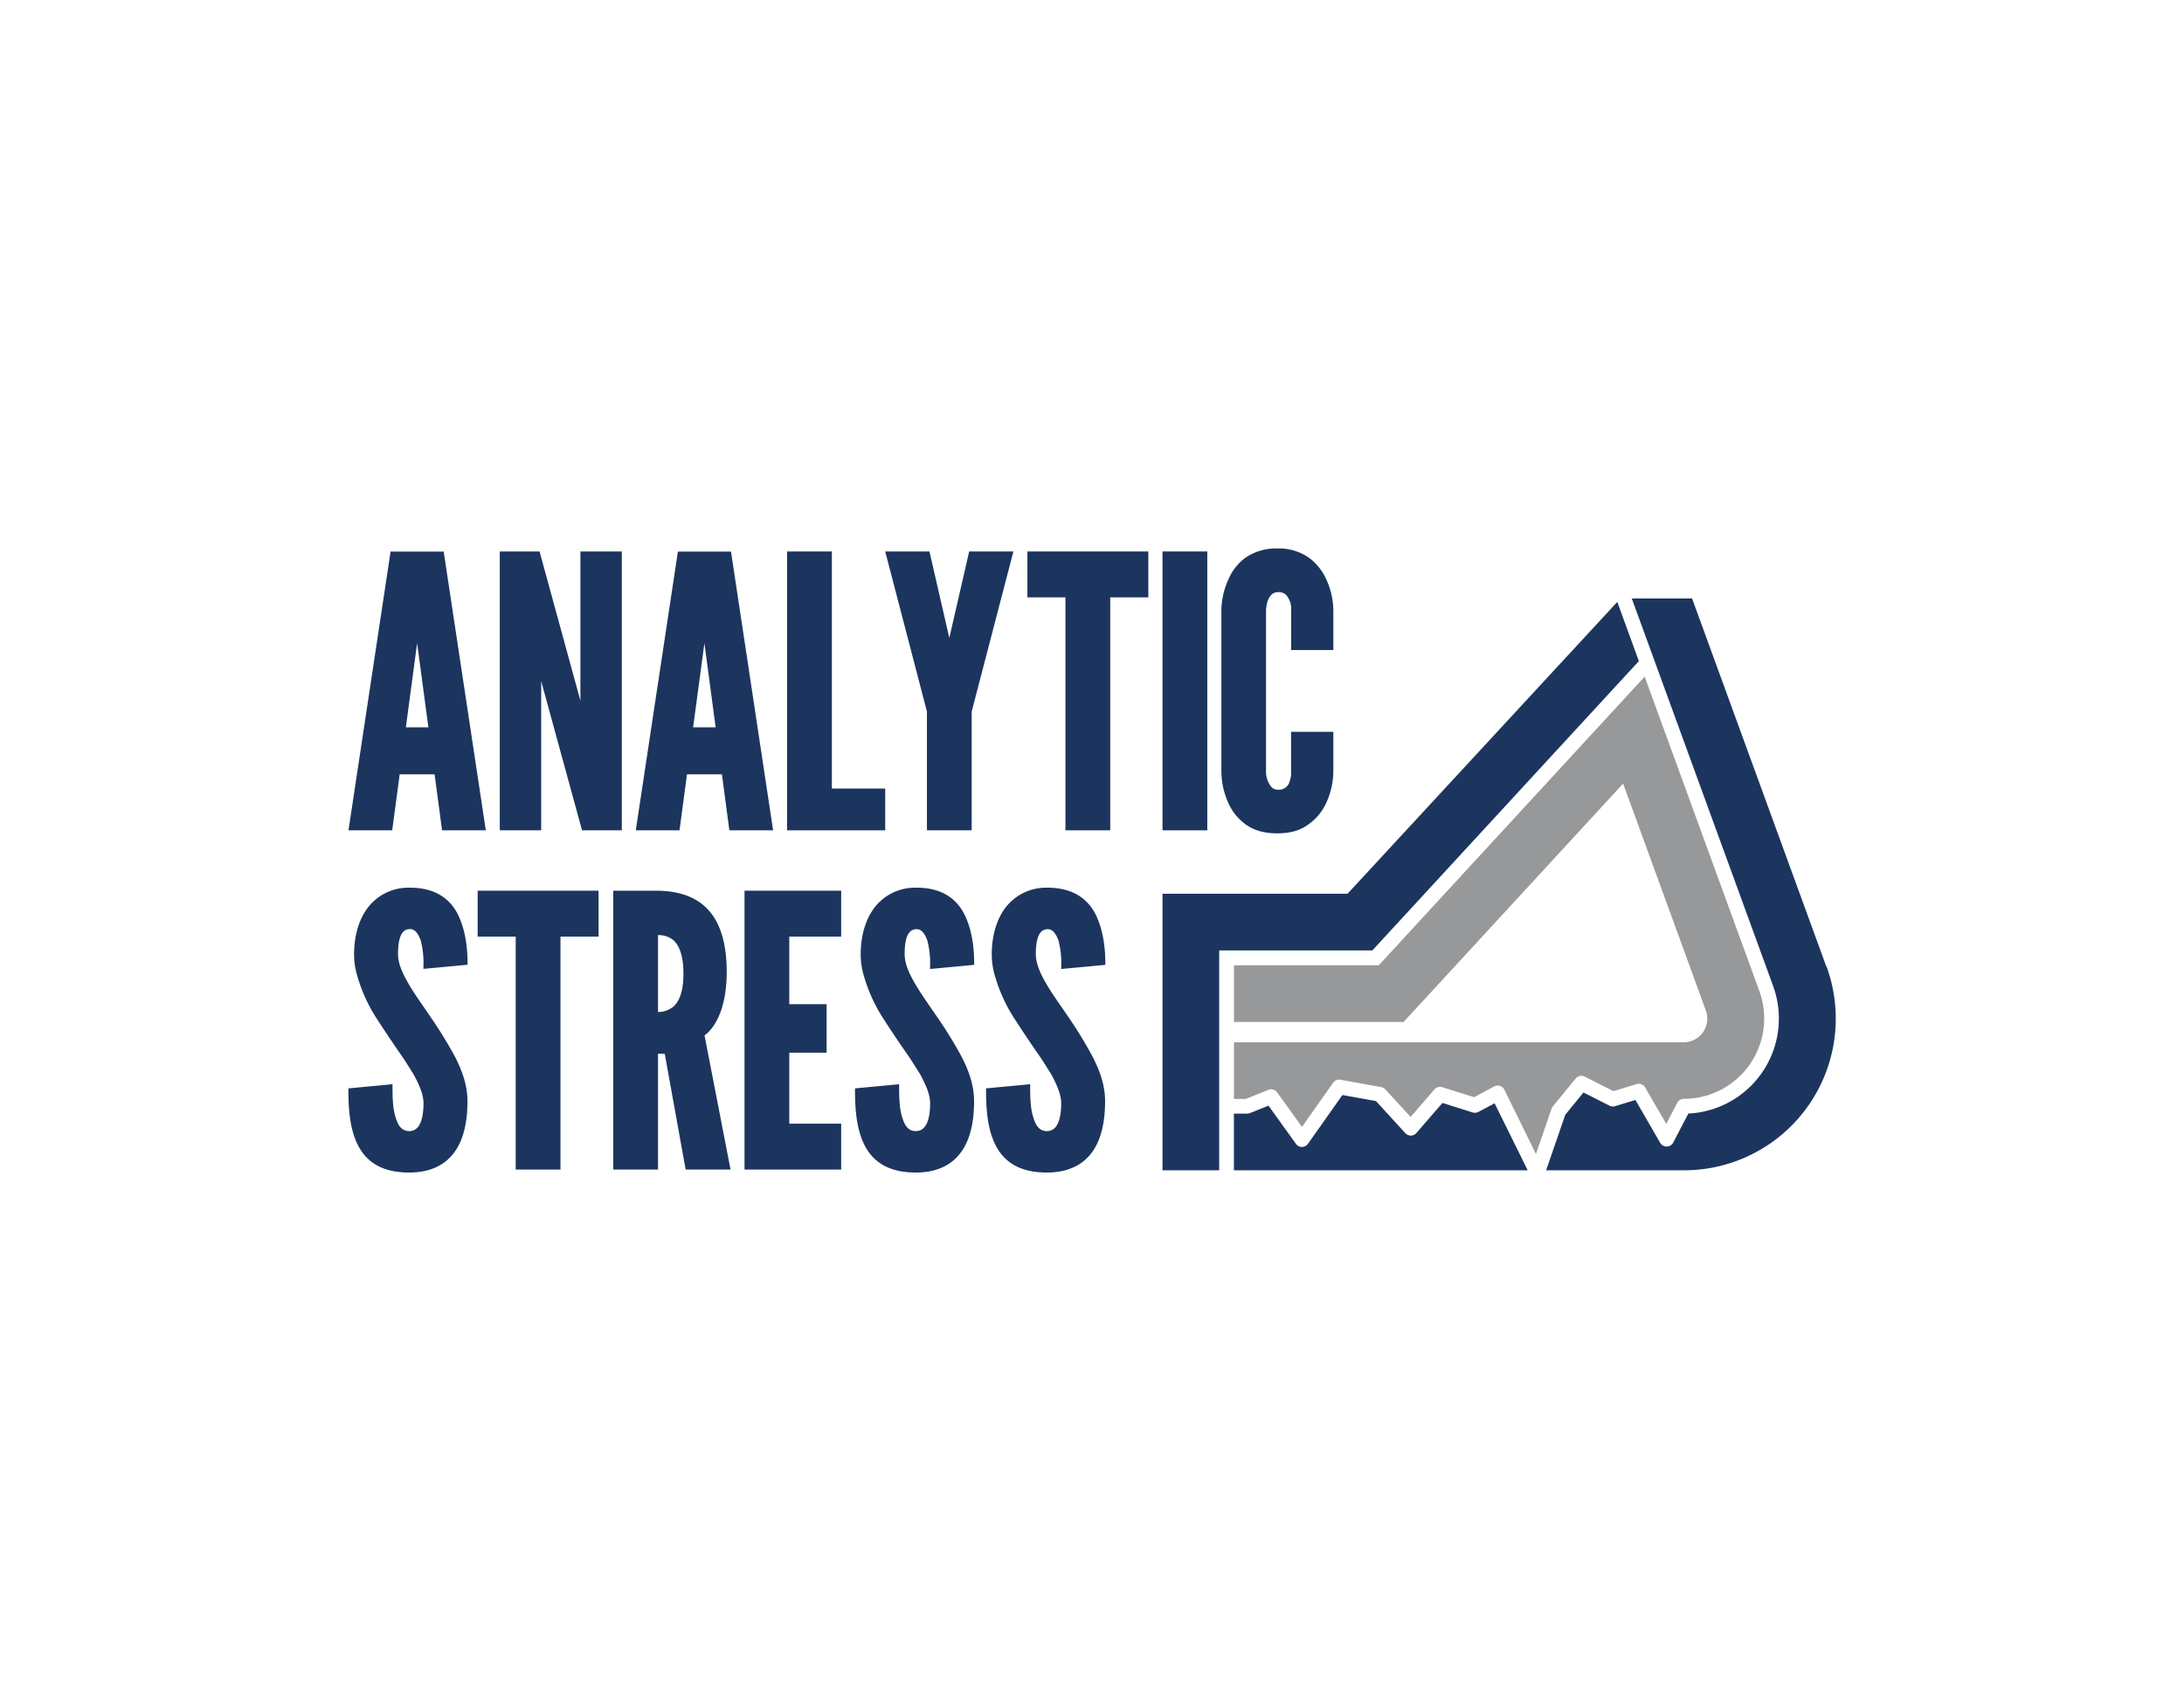
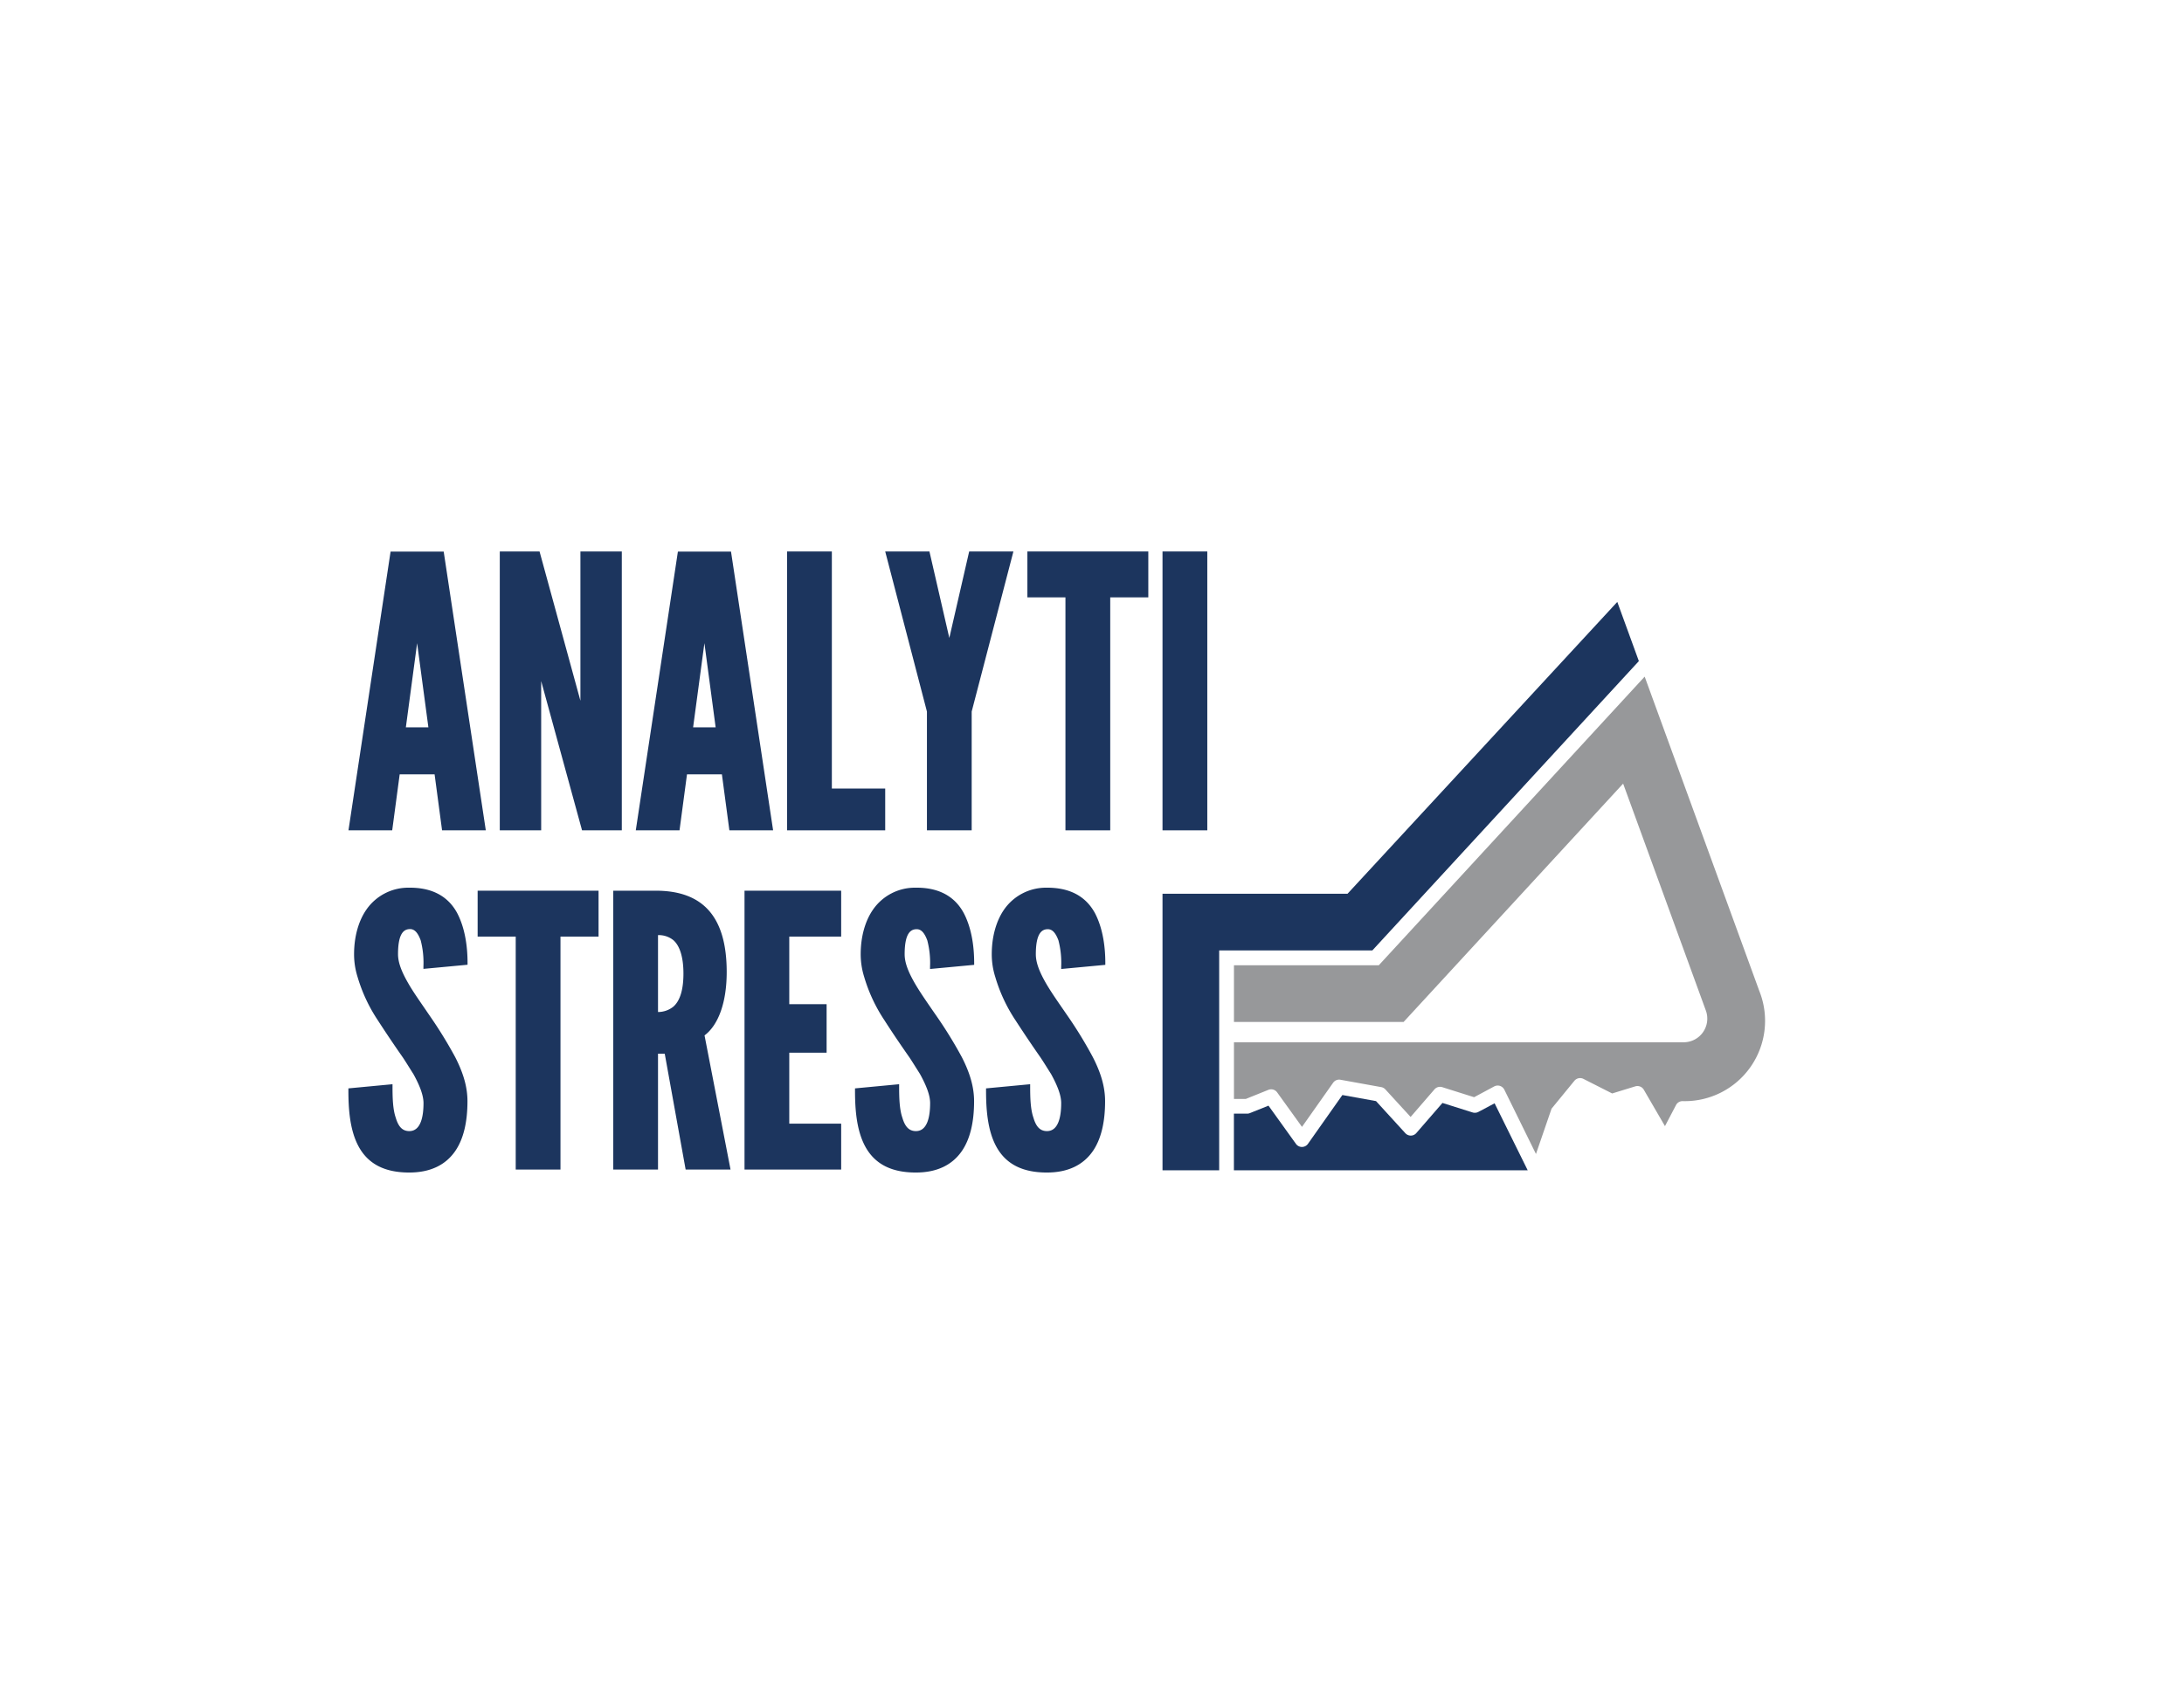
<svg xmlns="http://www.w3.org/2000/svg" id="Template_-_Edit" data-name="Template - Edit" viewBox="0 0 792 612">
  <defs>
    <style>.cls-1{fill:#97989a;}.cls-2{fill:#1c355e;}</style>
  </defs>
-   <path class="cls-1" d="M638,359.34l-41.58-114L500,350H447.48v20.55H509l79.61-86.42,30,82.29a8.57,8.57,0,0,1-8,11.5H447.48v20.55h4.29l8.2-3.3a2.68,2.68,0,0,1,3.18.93l9,12.5,11.29-16a2.67,2.67,0,0,1,2.67-1.09l14.78,2.67a2.7,2.7,0,0,1,1.5.83L511.54,405l8.65-10a2.68,2.68,0,0,1,2.83-.8l11.55,3.64,7.29-3.91a2.69,2.69,0,0,1,2.08-.19,2.73,2.73,0,0,1,1.59,1.37L557,418.43,562.65,402a2.74,2.74,0,0,1,.47-.83l8.28-10.11a2.69,2.69,0,0,1,3.29-.69l10.41,5.28,8.37-2.57a2.68,2.68,0,0,1,3.11,1.22l7.67,13.2,4-7.63a2.66,2.66,0,0,1,2.37-1.44A29.12,29.12,0,0,0,638,359.34" />
+   <path class="cls-1" d="M638,359.34l-41.58-114L500,350H447.48v20.55H509l79.61-86.42,30,82.29a8.57,8.57,0,0,1-8,11.5H447.48v20.55h4.29l8.2-3.3a2.68,2.68,0,0,1,3.18.93l9,12.5,11.29-16a2.67,2.67,0,0,1,2.67-1.09l14.78,2.67a2.7,2.7,0,0,1,1.5.83L511.54,405l8.65-10a2.68,2.68,0,0,1,2.83-.8l11.55,3.64,7.29-3.91a2.69,2.69,0,0,1,2.08-.19,2.73,2.73,0,0,1,1.59,1.37L557,418.43,562.65,402l8.28-10.11a2.69,2.69,0,0,1,3.29-.69l10.41,5.28,8.37-2.57a2.68,2.68,0,0,1,3.11,1.22l7.67,13.2,4-7.63a2.66,2.66,0,0,1,2.37-1.44A29.12,29.12,0,0,0,638,359.34" />
  <polygon class="cls-2" points="594.31 239.71 586.49 218.25 488.66 324.07 421.57 324.07 421.57 424.34 442.12 424.34 442.12 401.12 442.12 391.31 442.12 383.05 442.12 344.61 497.67 344.61 594.31 239.71" />
-   <path class="cls-2" d="M662.3,350.47,613.61,217H591.74L643,357.51a34.49,34.49,0,0,1-27.88,46c-.94.12-1.9.2-2.86.25l-5.5,10.54a2.69,2.69,0,0,1-4.7.11l-9-15.57-7.37,2.26a2.68,2.68,0,0,1-2-.18l-9.46-4.79-6.61,8.08-6.93,20.13h50a55,55,0,0,0,51.69-73.87Z" />
  <path class="cls-2" d="M536.1,403.18a2.76,2.76,0,0,1-2.07.19l-10.94-3.45-9.47,10.91a2.68,2.68,0,0,1-2,.93,2.74,2.74,0,0,1-2-.88L499,399.25l-12.2-2.2-12.48,17.69a2.7,2.7,0,0,1-2.18,1.14h0a2.68,2.68,0,0,1-2.18-1.12L460,400.9l-6.73,2.7a2.66,2.66,0,0,1-1,.2h-4.81v20.54H554l-12-24.29Z" />
  <path class="cls-2" d="M144.94,280.77H157.6l2.71,20.3h15.86L160.9,200H141.64L126.37,301.07h15.86Zm6.32-47.52v-.08l4.09,30.55h-8.17Z" />
  <path class="cls-2" d="M249.13,280.77h12.66l2.71,20.3h15.86L265.09,200H245.83L230.56,301.07h15.86Zm6.31-47.52,0-.09,4.08,30.56h-8.17Z" />
  <polygon class="cls-2" points="321.01 285.92 301.66 285.92 301.66 199.96 285.42 199.96 285.42 301.07 321.01 301.07 321.01 285.92" />
-   <path class="cls-2" d="M445.38,291a18.83,18.83,0,0,0,5.92,7.6c3,2.37,6.95,3.57,11.88,3.57s8.78-1.2,11.71-3.55A19.27,19.27,0,0,0,481,291a28,28,0,0,0,2.52-11.18V265.35H468.19v14.47a8.67,8.67,0,0,1-.5,3.4,3.94,3.94,0,0,1-4.24,3.11,3.1,3.1,0,0,1-2.25-.82,8.5,8.5,0,0,1-2.09-5.69V221.29a13.89,13.89,0,0,1,.62-3.44c.83-2.14,2-3.14,3.72-3.14a4.13,4.13,0,0,1,2.78.82,7.72,7.72,0,0,1,2,5.68v14.48h15.29V221.18a27.66,27.66,0,0,0-2.51-11,19.9,19.9,0,0,0-6.07-7.76h0a19,19,0,0,0-11.71-3.55,19.55,19.55,0,0,0-11.86,3.55,19.08,19.08,0,0,0-5.93,7.74,27.7,27.7,0,0,0-2.52,11v58.64A27.92,27.92,0,0,0,445.38,291Z" />
  <rect class="cls-2" x="421.57" y="199.96" width="16.24" height="101.11" />
  <polygon class="cls-2" points="196.25 246.95 211.07 301.07 225.49 301.07 225.49 199.96 210.48 199.96 210.48 254.08 195.66 199.96 181.24 199.96 181.24 301.07 196.25 301.07 196.25 246.95" />
  <polygon class="cls-2" points="336.14 301.07 352.37 301.07 352.37 258 367.5 199.96 351.46 199.96 344.26 231.32 337.05 199.96 321.01 199.96 336.14 258 336.14 301.07" />
  <polygon class="cls-2" points="372.57 216.6 386.37 216.6 386.37 301.07 402.61 301.07 402.61 216.6 416.42 216.6 416.42 199.96 372.57 199.96 372.57 216.6" />
  <path class="cls-2" d="M148.28,321.87a18.48,18.48,0,0,0-15.4,7.93c-2.89,4.14-4.48,9.89-4.48,16.17a27.12,27.12,0,0,0,1.25,8.2,57.65,57.65,0,0,0,7.28,15.65c3.06,4.73,6.16,9.33,9.21,13.68.83,1.25,1.6,2.49,2.36,3.7.48.77.95,1.52,1.39,2.2,1.59,2.88,3.69,7.1,3.69,10.58,0,4.63-.89,10.15-5.15,10.15-2.42,0-3.93-1.49-4.92-4.87-1.08-3.11-1.17-7.43-1.17-11.24v-.89l-16,1.51v.73c0,6.33.43,14.38,3.76,20.43,3.46,6.29,9.45,9.35,18.3,9.35,7.57,0,13.22-2.67,16.78-7.93,2.88-4.26,4.34-10.29,4.34-17.92,0-5-1.41-10.06-4.42-15.94a158.54,158.54,0,0,0-9.39-15.24l-2.05-3c-2.13-3.1-4.15-6-5.77-8.87-2.46-4.3-3.55-7.47-3.55-10.29,0-8,2.4-9,4.21-9.08s3,1.38,4,4.05a32,32,0,0,1,1,9.49v.89l16-1.5v-.74c0-4.94-.65-12.07-3.76-18C162.43,324.85,156.5,321.77,148.28,321.87Z" />
  <polygon class="cls-2" points="173.21 339.6 187.02 339.6 187.02 424.07 203.25 424.07 203.25 339.6 217.06 339.6 217.06 322.96 173.21 322.96 173.21 339.6" />
  <path class="cls-2" d="M379.53,321.87a18.51,18.51,0,0,0-15.41,7.93c-2.88,4.15-4.47,9.89-4.47,16.17a27.07,27.07,0,0,0,1.25,8.2,57.77,57.77,0,0,0,7.27,15.65c3.05,4.7,6.15,9.31,9.21,13.68.83,1.25,1.61,2.49,2.37,3.7.47.76.95,1.52,1.39,2.2,2.52,4.57,3.69,7.93,3.69,10.58,0,4.63-.9,10.15-5.15,10.15-2.42,0-3.94-1.49-4.92-4.87-1.09-3.11-1.18-7.43-1.18-11.24v-.89l-16,1.51v.73c0,6.33.42,14.37,3.75,20.43,3.46,6.29,9.45,9.35,18.31,9.35,7.57,0,13.21-2.67,16.78-7.93,2.87-4.26,4.33-10.29,4.33-17.92,0-5-1.4-10.06-4.42-15.94A153.09,153.09,0,0,0,387,368.12h0l-2.07-3c-2.12-3.08-4.13-6-5.75-8.83-2.45-4.3-3.55-7.47-3.55-10.29,0-8,2.42-9,4.2-9.08s3,1.37,4,4.05a32.28,32.28,0,0,1,1,9.49v.89l16-1.5v-.74c0-4.94-.65-12.07-3.75-18C393.68,324.85,387.76,321.81,379.53,321.87Z" />
  <path class="cls-2" d="M332,321.87a18.48,18.48,0,0,0-15.4,7.93c-2.89,4.14-4.48,9.89-4.48,16.17a27.38,27.38,0,0,0,1.25,8.2,57.65,57.65,0,0,0,7.28,15.65c3,4.7,6.15,9.31,9.21,13.68.82,1.24,1.59,2.48,2.35,3.68l1.4,2.22c2.52,4.57,3.69,7.93,3.69,10.58,0,4.63-.89,10.15-5.15,10.15-2.42,0-3.93-1.49-4.92-4.87-1.08-3.11-1.17-7.43-1.17-11.24v-.89l-16,1.51v.73c0,6.33.43,14.37,3.76,20.43,3.46,6.29,9.45,9.35,18.3,9.35,7.57,0,13.22-2.67,16.78-7.93,2.88-4.26,4.34-10.28,4.34-17.92,0-5-1.41-10.06-4.42-15.94a156.19,156.19,0,0,0-9.4-15.24c-.69-1-1.39-2-2.07-3-2.12-3.08-4.12-6-5.74-8.83-2.46-4.3-3.55-7.47-3.55-10.29,0-8,2.4-9,4.21-9.08s3,1.38,4,4.05a32,32,0,0,1,1,9.49v.89l16-1.5v-.74c0-4.94-.65-12.07-3.76-18C346.16,324.85,340.22,321.76,332,321.87Z" />
  <path class="cls-2" d="M263.53,352.47c0-19.86-8.41-29.51-25.72-29.51H222.39V424.07h16.23v-42h2.44l7.58,42h16.28l-9.43-48.64C260.61,371.59,263.53,363.27,263.53,352.47ZM244.19,365a8.9,8.9,0,0,1-5.57,1.95V339.07a8.44,8.44,0,0,1,5.56,1.82c2.39,2.09,3.66,6.28,3.66,12.12S246.61,362.87,244.19,365Z" />
  <polygon class="cls-2" points="269.99 424.07 305.04 424.07 305.04 407.43 286.22 407.43 286.22 381.7 299.76 381.7 299.76 364.11 286.22 364.11 286.22 339.6 305.04 339.6 305.04 322.96 269.99 322.96 269.99 424.07" />
</svg>